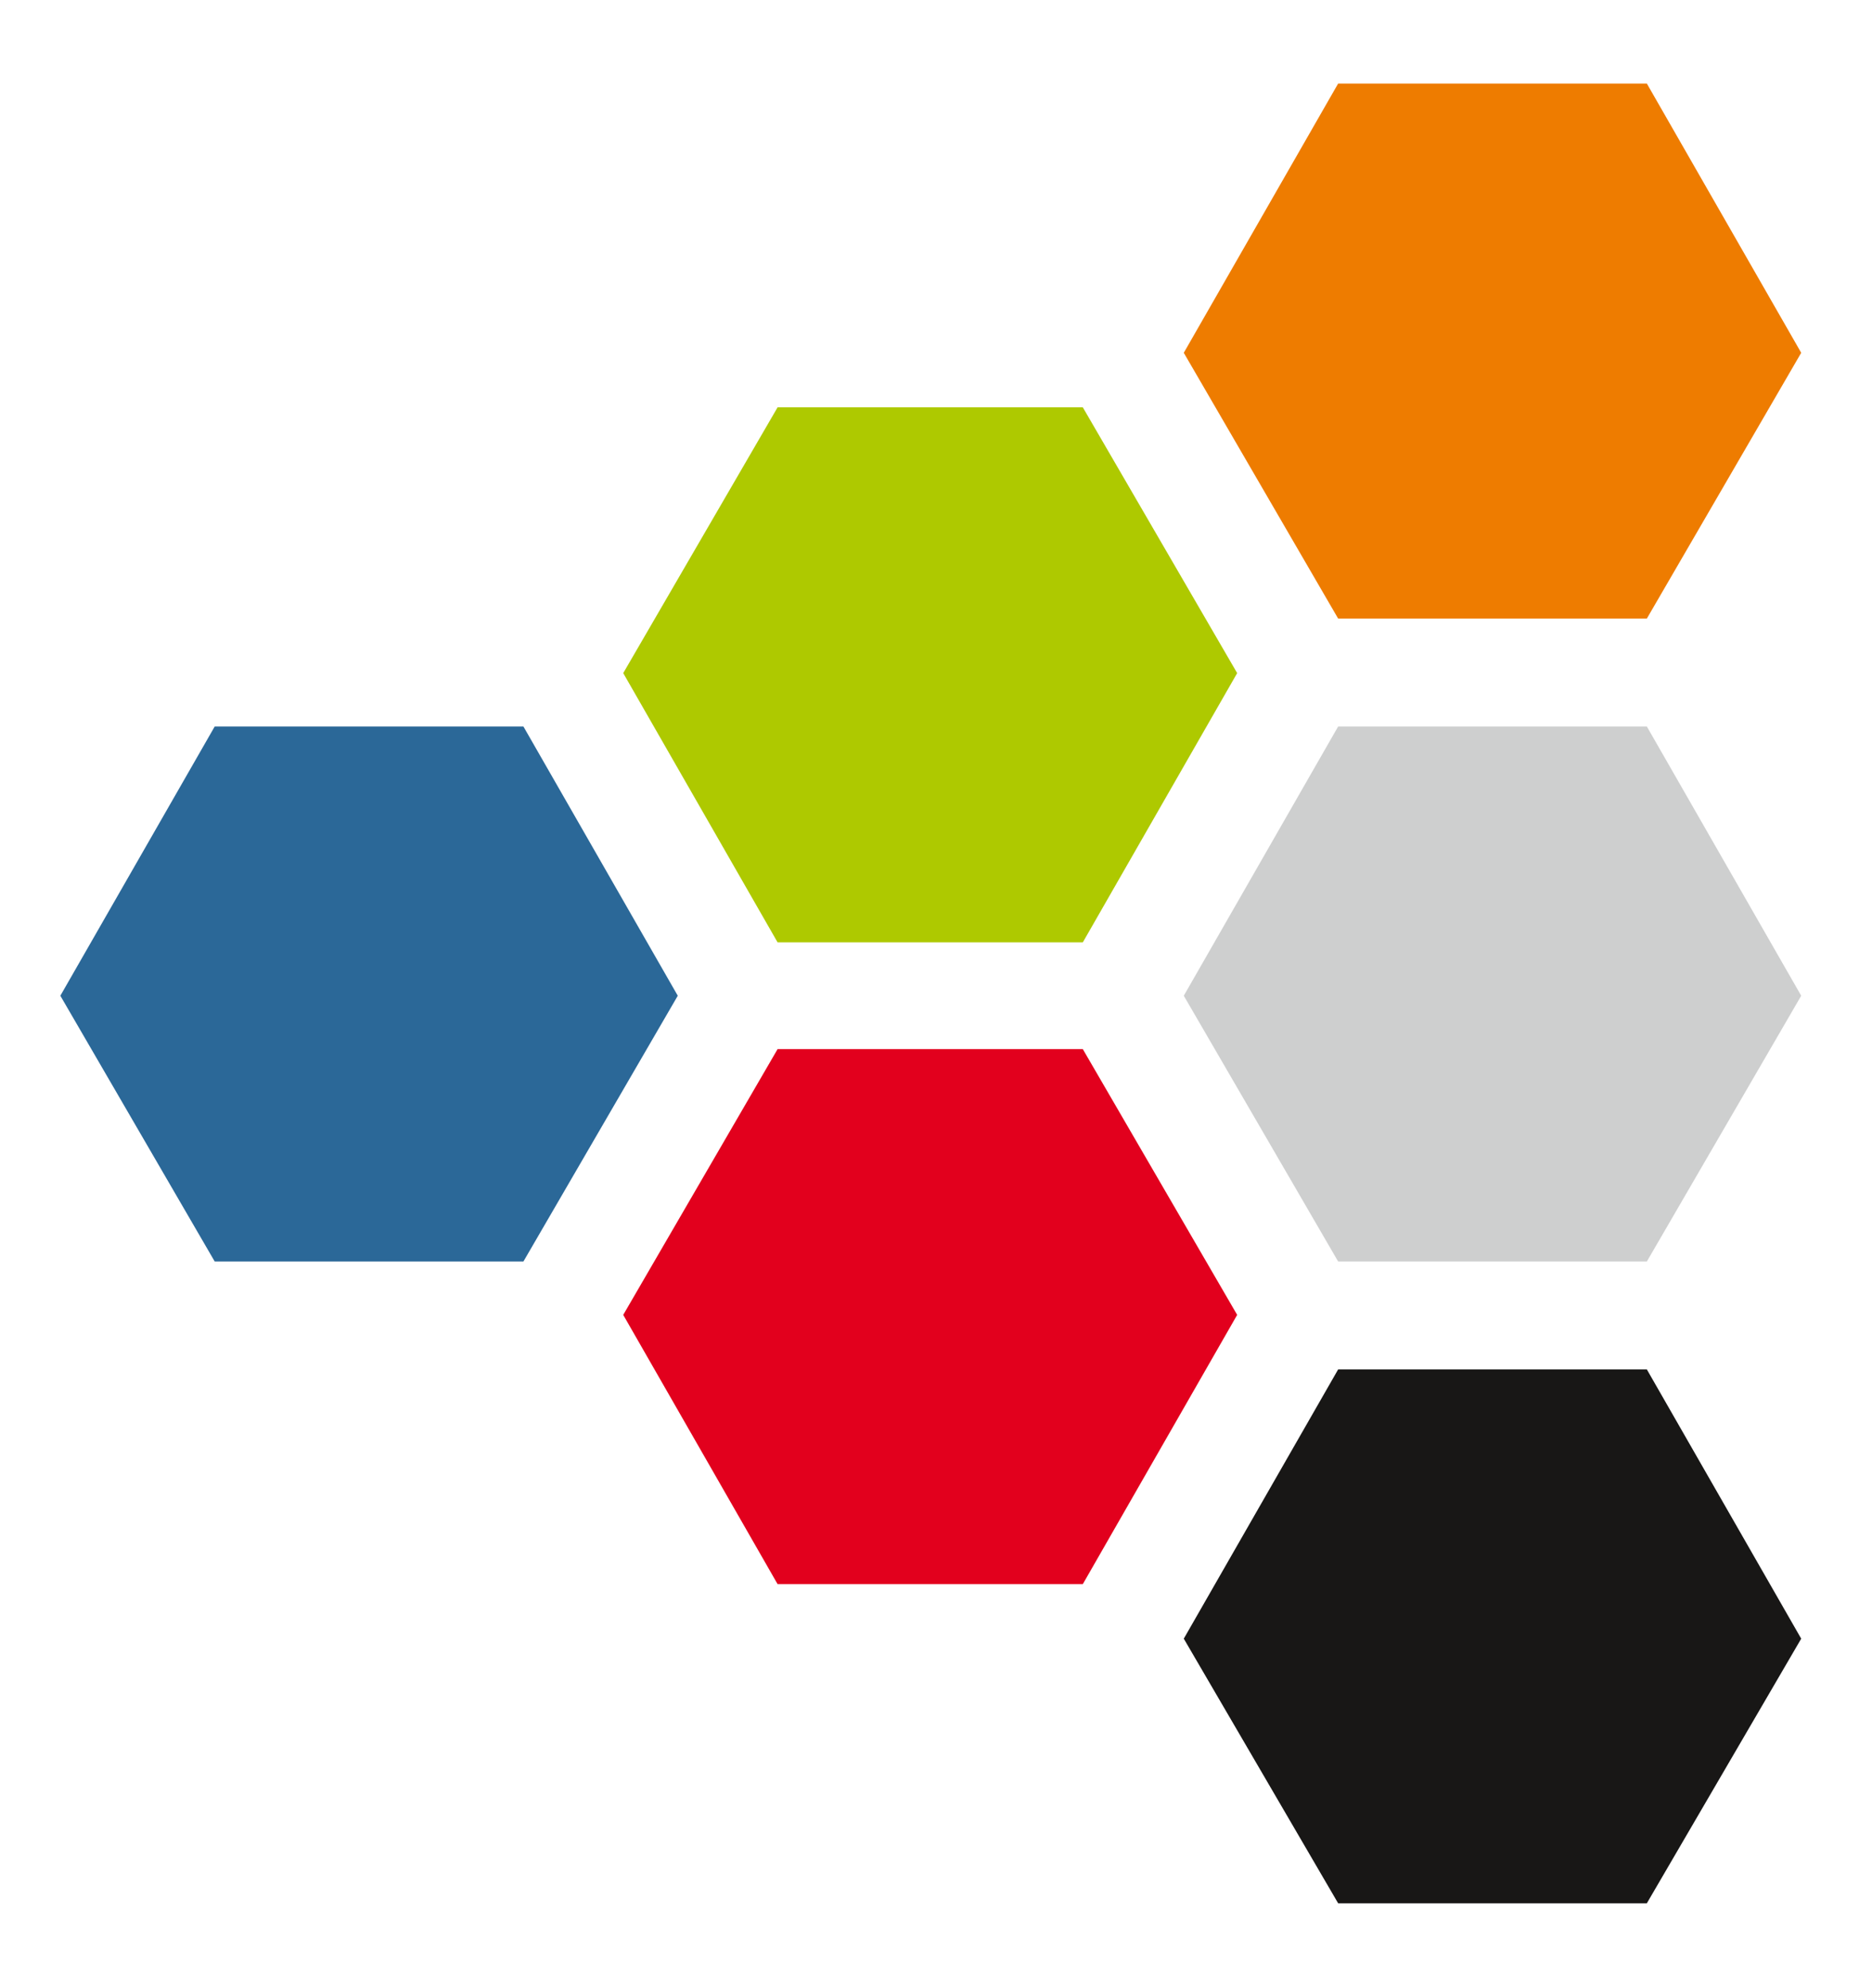
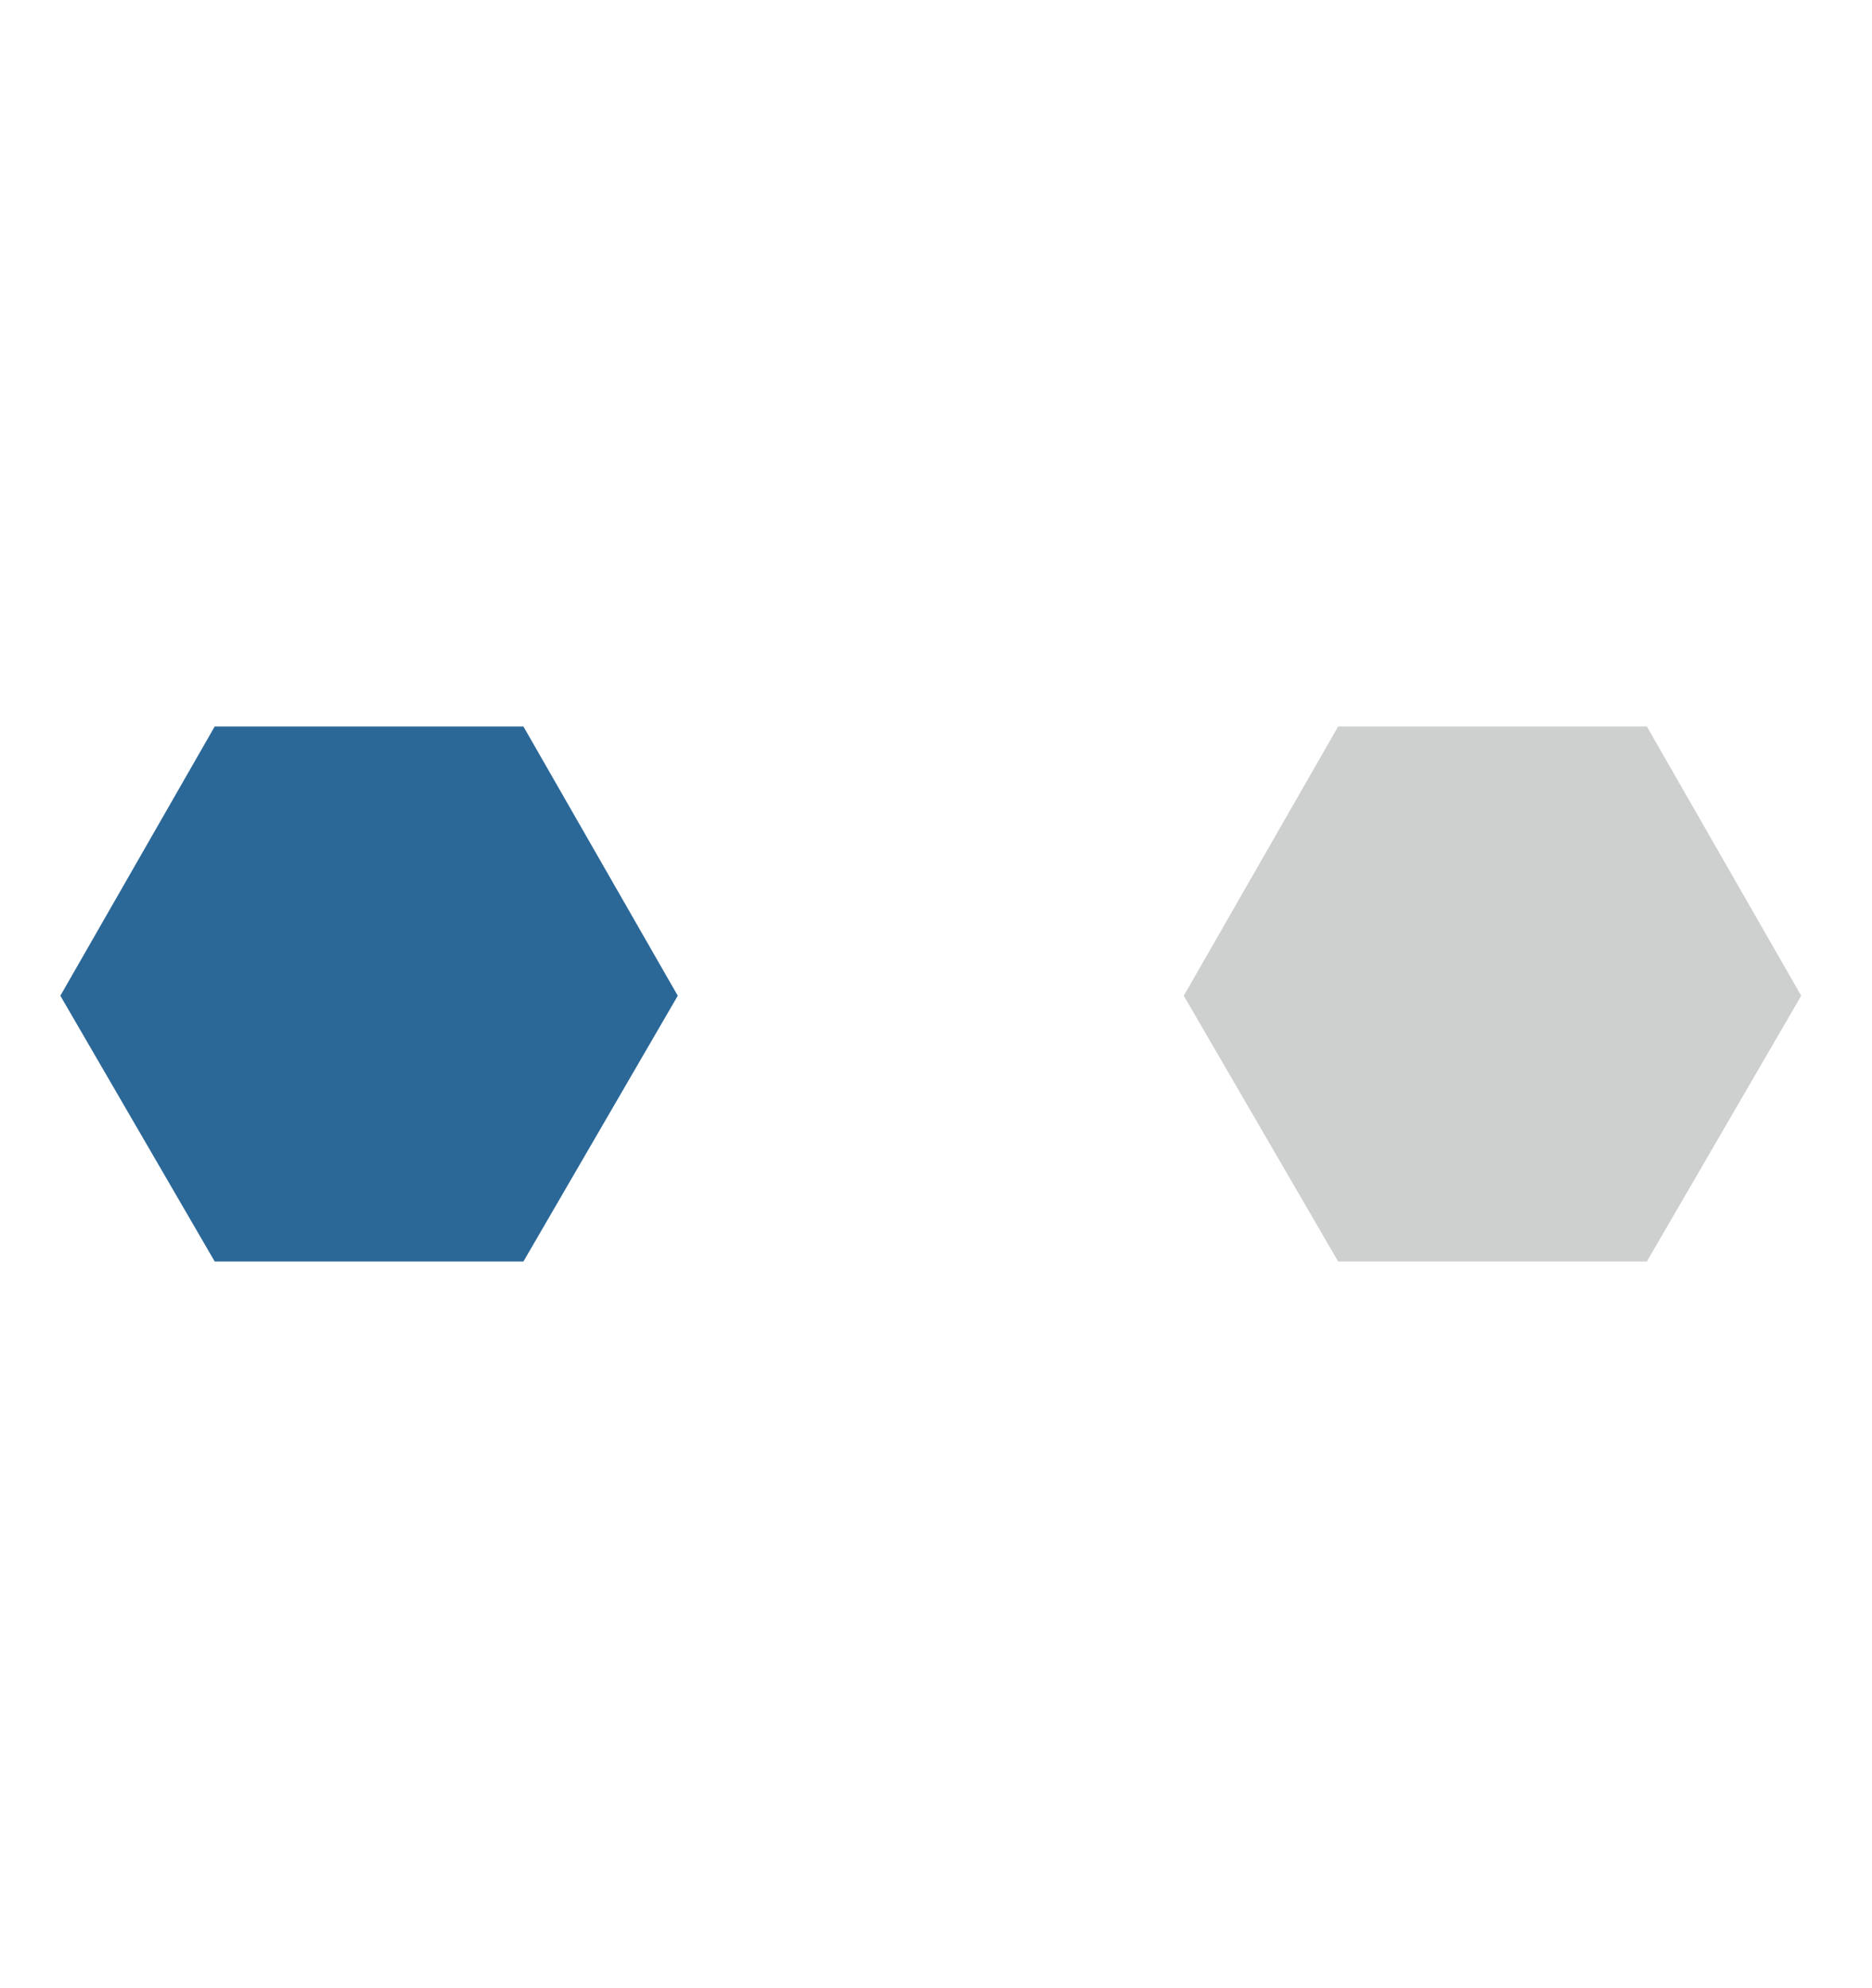
<svg xmlns="http://www.w3.org/2000/svg" version="1.1" id="Ebene_1" x="0px" y="0px" viewBox="0 0 161.3 171.3" style="enable-background:new 0 0 161.3 171.3;" xml:space="preserve">
  <style type="text/css">
	.st0{fill:#EE7C00;}
	.st1{fill:#CECFCF;}
	.st2{fill:#181716;}
	.st3{fill:#AEC900;}
	.st4{fill:#E2001D;}
	.st5{fill:#2B6898;}
</style>
  <g>
-     <polygon class="st0" points="141.9,7.2 115.3,7.2 102,30.4 115.3,53.3 141.9,53.3 155.2,30.4  " />
    <polygon class="st1" points="141.9,62.6 115.3,62.6 102,85.8 115.3,108.7 141.9,108.7 155.2,85.8  " />
-     <polygon class="st2" points="141.9,118 115.3,118 102,141.2 115.3,164 141.9,164 155.2,141.2  " />
-     <polygon class="st3" points="93.3,35.1 67,35.1 53.7,58 67,81.2 93.3,81.2 106.6,58  " />
-     <polygon class="st4" points="93.3,90.4 67,90.4 53.7,113.3 67,136.5 93.3,136.5 106.6,113.3  " />
    <polygon class="st5" points="45.1,62.6 18.5,62.6 5.2,85.8 18.5,108.7 45.1,108.7 58.4,85.8  " />
  </g>
</svg>